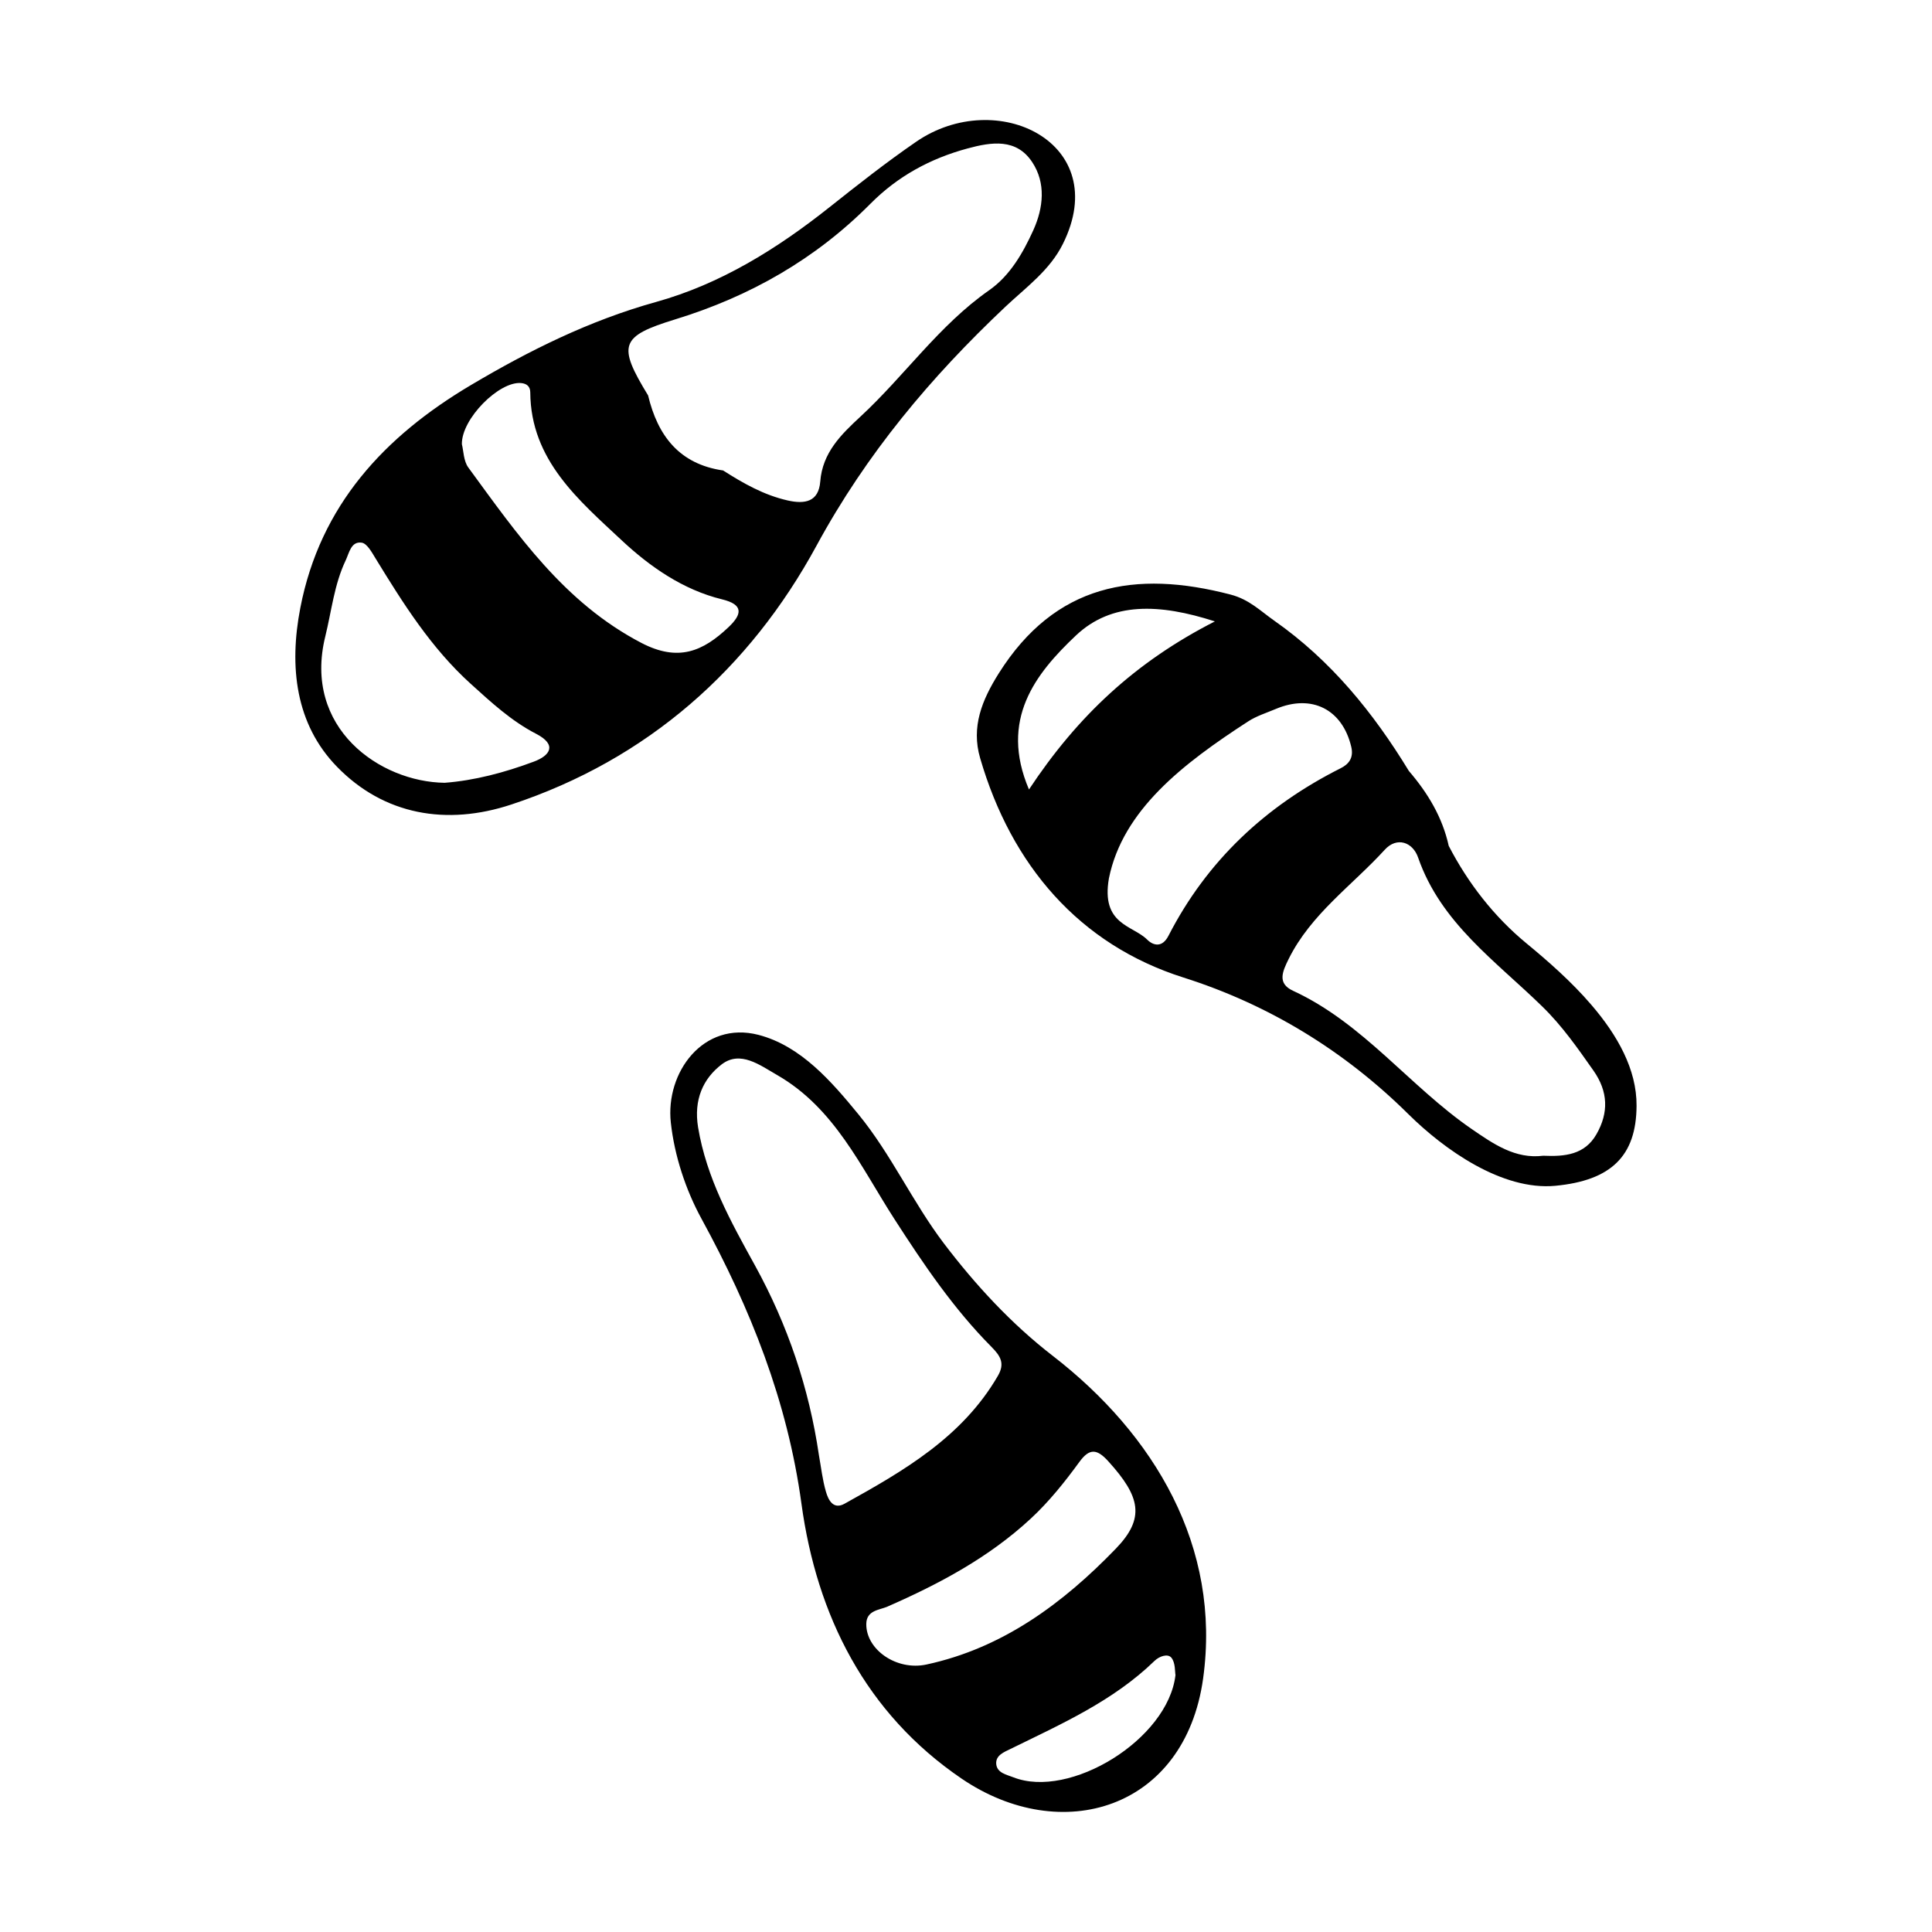
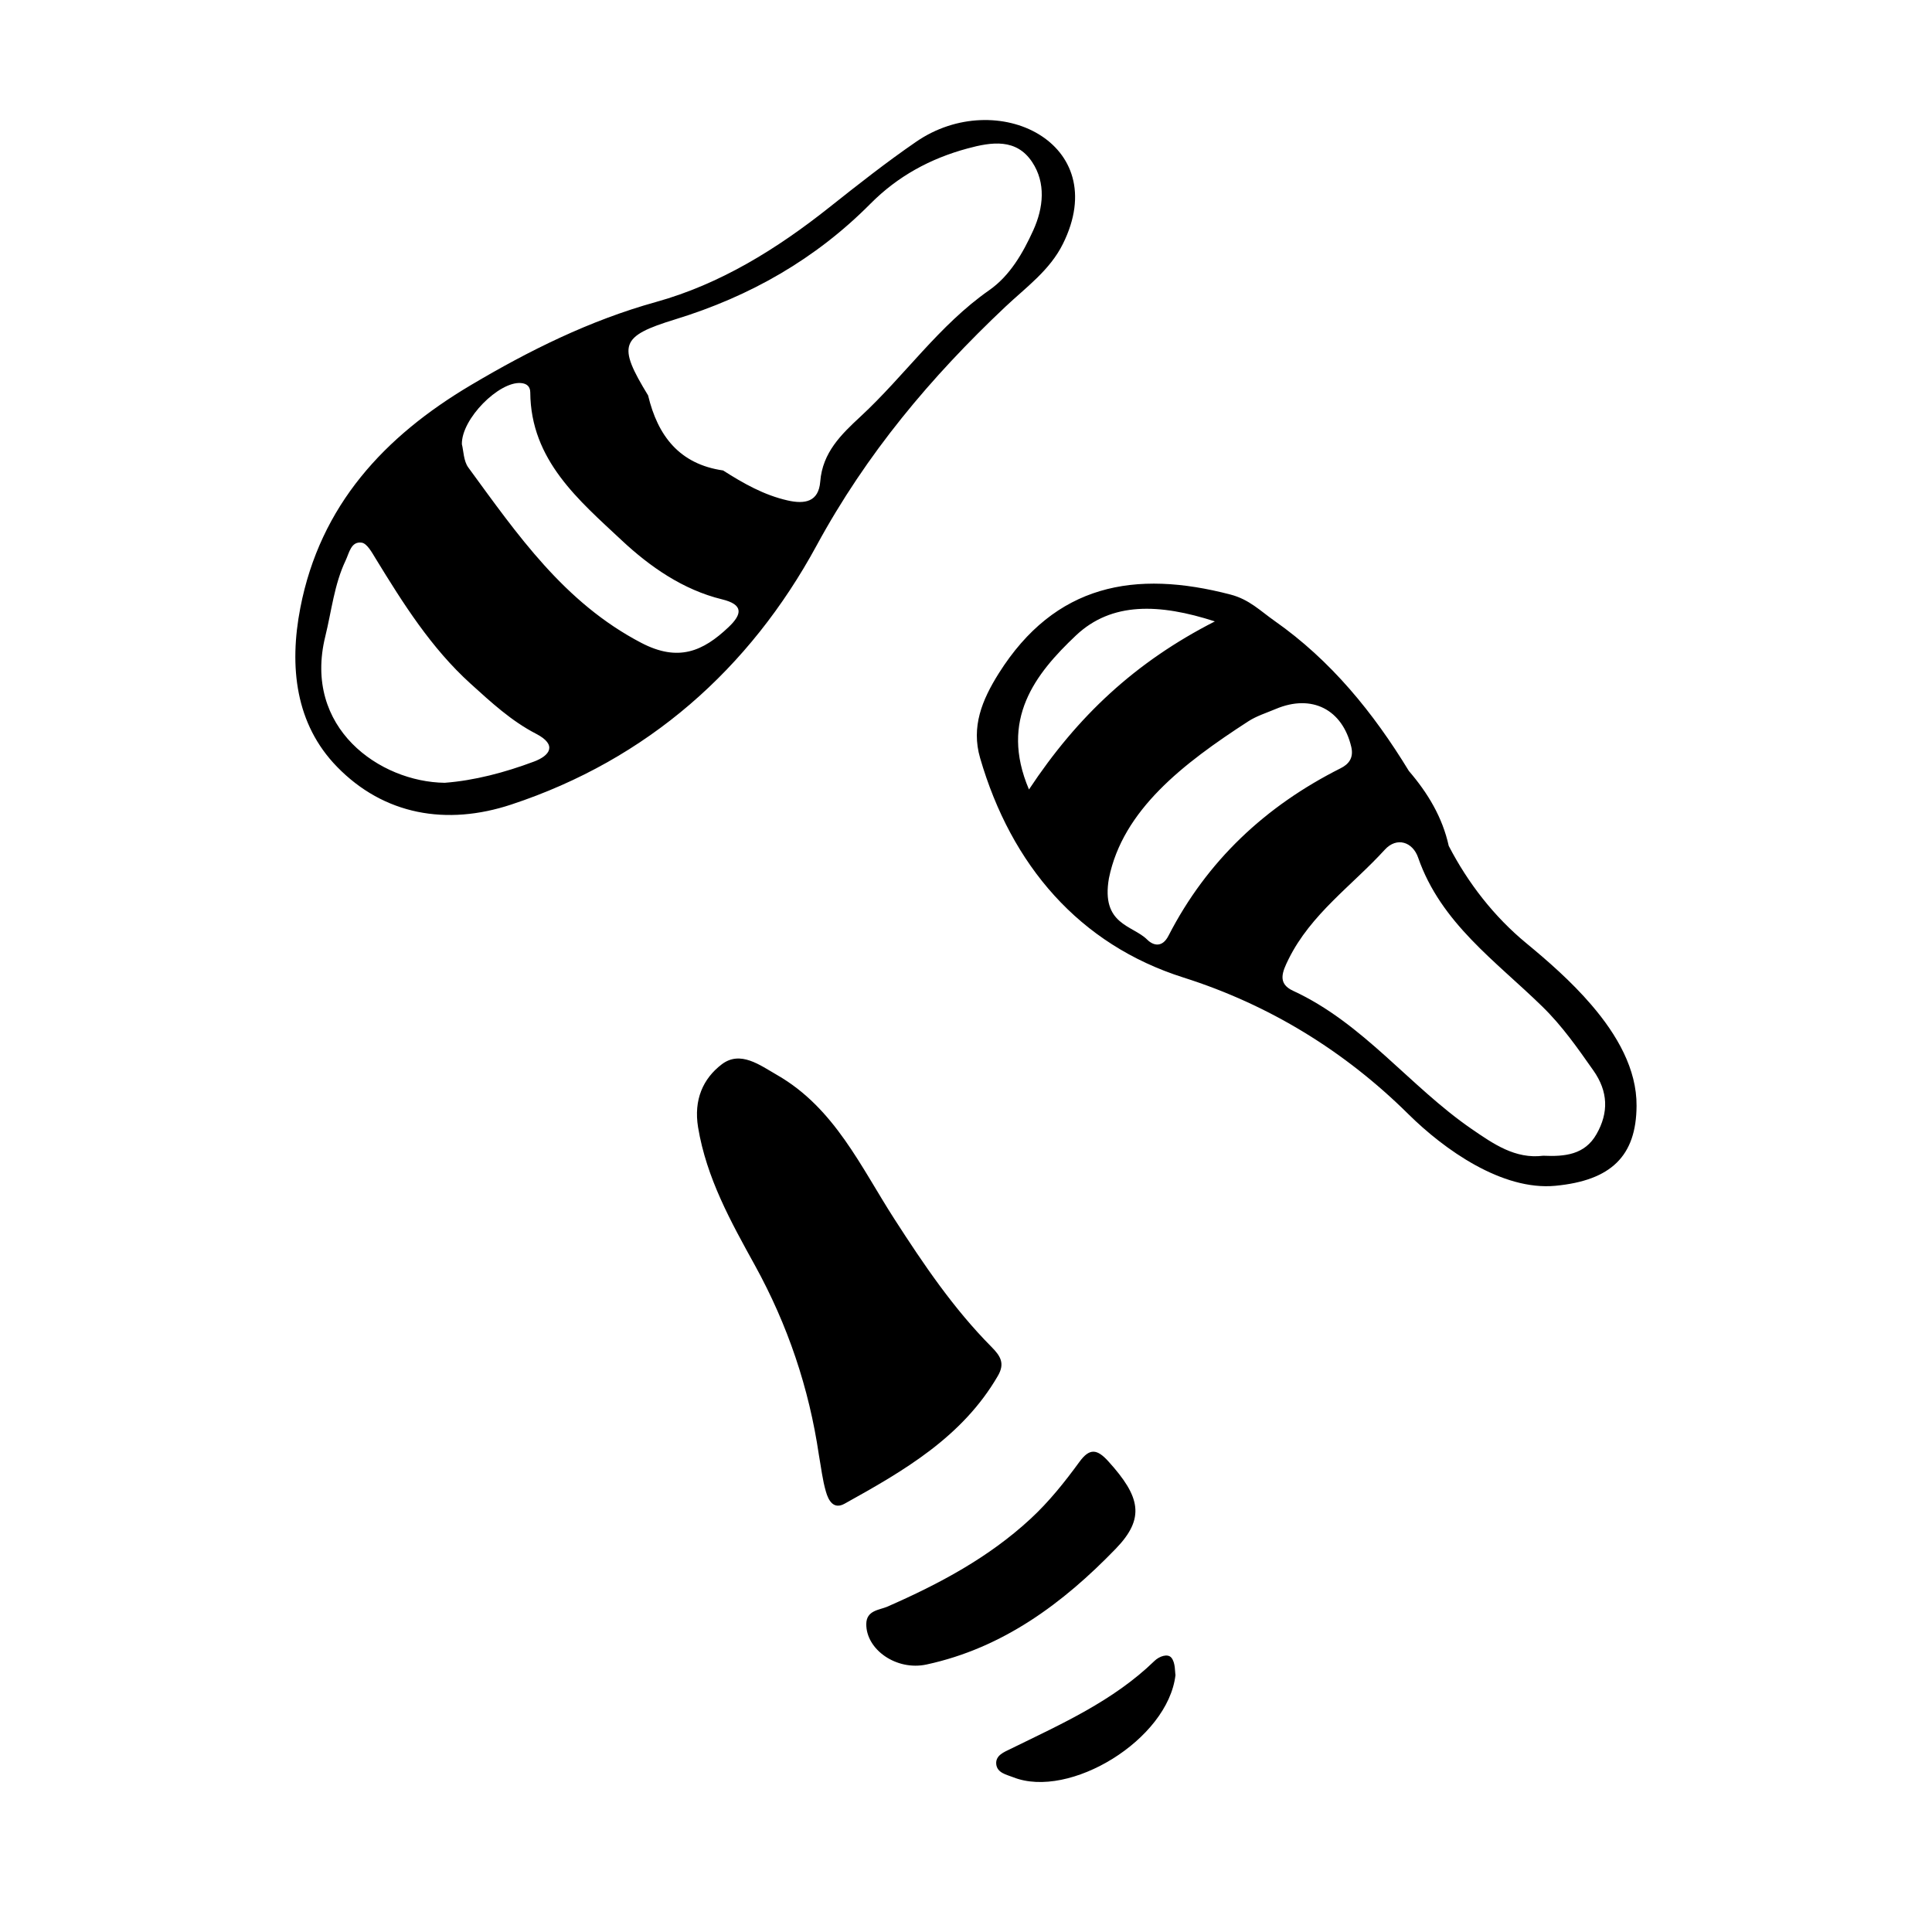
<svg xmlns="http://www.w3.org/2000/svg" fill="#000000" width="800px" height="800px" version="1.1" viewBox="144 144 512 512">
-   <path d="m360.39 288.6c13.262-24.414 30.289-44.672 50.074-63.332 5.481-5.164 11.75-9.637 15.219-16.641 13.324-26.777-17.551-41.727-38.875-27.07-7.926 5.445-15.488 11.406-23.023 17.387-13.898 11.035-28.902 20.355-45.977 25.094-17.566 4.891-33.574 12.852-49.031 22.023-22.832 13.547-39.918 31.781-45.188 59.031-3.023 15.594-1.281 30.816 9.715 42.102 12.43 12.785 29.039 15.695 46.188 10.016 36.141-11.934 63.199-36.023 80.898-68.609zm-37.395-59.984c19.766-6.066 37.137-15.957 51.711-30.656 7.203-7.25 15.805-11.941 25.668-14.609 6.473-1.762 12.977-2.707 17.156 3.594 3.688 5.543 2.996 12.121 0.312 18.055-2.762 6.082-6.195 12.07-11.723 15.93-13.262 9.273-22.375 22.633-34.051 33.438-5.141 4.762-10.098 9.551-10.695 17.262-0.434 5.387-4.09 6.031-8.664 4.988-6.277-1.426-11.73-4.527-17.078-7.941-11.578-1.672-17.32-9.176-19.879-19.887-8.129-13.336-7.457-15.668 7.242-20.172zm-40.922 16.898c1.57 0.133 2.438 0.941 2.453 2.473 0.121 17.984 12.906 28.598 24.309 39.277 7.379 6.891 16.148 13.035 26.512 15.566 5.68 1.379 5.394 3.898 1.723 7.371-6.793 6.438-13.316 9.273-23.113 4.168-20.469-10.676-32.867-28.742-45.848-46.473-1.281-1.75-1.254-4.445-1.707-6.168-0.141-6.731 9.871-16.715 15.672-16.215zm-51.867 67.137c1.668-6.758 2.359-13.75 5.394-20.129 0.953-2.004 1.43-5.113 4.246-4.711 1.426 0.203 2.715 2.594 3.707 4.219 7.285 11.895 14.688 23.676 25.172 33.172 5.422 4.906 10.781 9.871 17.336 13.254 5.707 2.949 3.664 5.793-0.551 7.371-7.769 2.91-15.816 5.027-23.664 5.621-17.184-0.219-37.629-14.504-31.641-38.797zm192.77 190.65c-11.004-8.508-20.465-18.766-28.863-29.82-8.254-10.891-13.996-23.664-22.625-34.18-7.074-8.621-15.23-18.133-26.492-21.051-14.652-3.777-24.688 9.996-23.219 23.254 0.953 8.73 3.926 17.816 8.156 25.531 12.949 23.715 22.754 48.266 26.461 75.469 4.051 29.668 17.035 55.566 42.438 72.848 26.43 17.984 59.164 8.184 64.004-26.512 4.856-34.984-12.938-64.727-39.859-85.539zm-60.098 36c-0.918-3.133-1.273-6.438-1.859-9.684-2.606-17.75-8.258-34.48-16.934-50.246-6.402-11.598-12.852-23.148-15.09-36.637-1.184-7.281 1.301-12.871 6.273-16.672 4.934-3.75 10.082 0.191 14.711 2.852 15.219 8.758 22.168 24.379 31.074 38.188 7.734 12 15.66 23.73 25.715 33.855 2.492 2.504 3.551 4.457 1.664 7.688-9.43 16.219-24.938 25.16-40.613 33.855-2.992 1.672-4.32-1.008-4.941-3.199zm91.574 44.035c1.066 1.352 0.891 3.699 1.062 4.566-1.996 17.141-28.094 33-43 27.09-1.773-0.699-4.242-1.133-4.5-3.449-0.246-2.371 2.109-3.231 3.777-4.055 13.461-6.606 27.199-12.688 38.168-23.336 1.23-1.199 3.512-2.047 4.492-0.816zm-14.754-28.918c-13.949 14.438-29.91 26.328-50.168 30.695-7.949 1.715-16.016-3.941-15.957-10.723 0.02-3.672 3.508-3.703 5.578-4.609 13.75-6.027 26.828-12.977 37.969-23.293 4.922-4.559 9.027-9.719 12.93-15.062 2.684-3.691 4.664-3.481 7.672-0.156 8.492 9.363 9.816 15.051 1.977 23.148zm126.08-144.06c-5.379-6.289-11.754-11.828-17.227-16.34-8.59-7.07-15.523-15.992-20.625-25.855-1.676-7.609-5.559-14.027-10.566-19.855-9.422-15.457-20.641-29.281-35.625-39.789-3.723-2.609-6.648-5.652-11.621-6.949-25.293-6.609-46.496-2.828-61.434 20.879-4.445 7.07-7.352 14.168-4.938 22.453 8.254 28.379 26.27 49.414 53.902 58.16 22.68 7.195 42.715 19.488 59.594 36.203 9.512 9.41 24.848 20.309 38.938 18.984 14.777-1.402 21.457-7.883 21.527-21.184 0.074-9.711-5.144-18.805-11.926-26.707zm-149.09-57.137c-7.894-18.52 1.715-30.676 12.453-40.824 9.453-8.922 22.07-8.484 36.812-3.719-21.141 10.793-36.395 25.102-49.266 44.543zm36.953 38.793c-1.586 3.098-3.93 2.695-5.656 0.969-3.879-3.836-12.242-3.898-10.113-16.211 3.668-18.105 19.648-30.414 36.926-41.605 2.195-1.426 4.828-2.242 7.285-3.281 9.586-4.051 17.688 0.141 20.02 10.062 0.699 3.004-0.781 4.625-2.832 5.652-19.895 10.012-35.406 24.5-45.629 44.414zm113.44 52.562c-3.109 5.453-8.375 5.969-14.117 5.707-7.402 0.934-13.195-3.125-19-7.113-16.434-11.32-28.691-28.016-47.293-36.602-4.231-1.945-2.828-5.059-1.188-8.383 5.918-11.965 16.832-19.504 25.496-29 3.199-3.512 7.41-2.039 8.832 2.074 6.016 17.355 20.645 27.484 32.895 39.465 5.344 5.211 9.402 11.07 13.586 17.012 3.883 5.531 4.062 11.117 0.789 16.84z" fill-rule="evenodd" />
+   <path d="m360.39 288.6c13.262-24.414 30.289-44.672 50.074-63.332 5.481-5.164 11.75-9.637 15.219-16.641 13.324-26.777-17.551-41.727-38.875-27.07-7.926 5.445-15.488 11.406-23.023 17.387-13.898 11.035-28.902 20.355-45.977 25.094-17.566 4.891-33.574 12.852-49.031 22.023-22.832 13.547-39.918 31.781-45.188 59.031-3.023 15.594-1.281 30.816 9.715 42.102 12.43 12.785 29.039 15.695 46.188 10.016 36.141-11.934 63.199-36.023 80.898-68.609zm-37.395-59.984c19.766-6.066 37.137-15.957 51.711-30.656 7.203-7.25 15.805-11.941 25.668-14.609 6.473-1.762 12.977-2.707 17.156 3.594 3.688 5.543 2.996 12.121 0.312 18.055-2.762 6.082-6.195 12.07-11.723 15.93-13.262 9.273-22.375 22.633-34.051 33.438-5.141 4.762-10.098 9.551-10.695 17.262-0.434 5.387-4.09 6.031-8.664 4.988-6.277-1.426-11.73-4.527-17.078-7.941-11.578-1.672-17.32-9.176-19.879-19.887-8.129-13.336-7.457-15.668 7.242-20.172zm-40.922 16.898c1.57 0.133 2.438 0.941 2.453 2.473 0.121 17.984 12.906 28.598 24.309 39.277 7.379 6.891 16.148 13.035 26.512 15.566 5.68 1.379 5.394 3.898 1.723 7.371-6.793 6.438-13.316 9.273-23.113 4.168-20.469-10.676-32.867-28.742-45.848-46.473-1.281-1.75-1.254-4.445-1.707-6.168-0.141-6.731 9.871-16.715 15.672-16.215zm-51.867 67.137c1.668-6.758 2.359-13.75 5.394-20.129 0.953-2.004 1.43-5.113 4.246-4.711 1.426 0.203 2.715 2.594 3.707 4.219 7.285 11.895 14.688 23.676 25.172 33.172 5.422 4.906 10.781 9.871 17.336 13.254 5.707 2.949 3.664 5.793-0.551 7.371-7.769 2.91-15.816 5.027-23.664 5.621-17.184-0.219-37.629-14.504-31.641-38.797zm192.77 190.65zm-60.098 36c-0.918-3.133-1.273-6.438-1.859-9.684-2.606-17.75-8.258-34.48-16.934-50.246-6.402-11.598-12.852-23.148-15.09-36.637-1.184-7.281 1.301-12.871 6.273-16.672 4.934-3.75 10.082 0.191 14.711 2.852 15.219 8.758 22.168 24.379 31.074 38.188 7.734 12 15.66 23.73 25.715 33.855 2.492 2.504 3.551 4.457 1.664 7.688-9.43 16.219-24.938 25.16-40.613 33.855-2.992 1.672-4.32-1.008-4.941-3.199zm91.574 44.035c1.066 1.352 0.891 3.699 1.062 4.566-1.996 17.141-28.094 33-43 27.09-1.773-0.699-4.242-1.133-4.5-3.449-0.246-2.371 2.109-3.231 3.777-4.055 13.461-6.606 27.199-12.688 38.168-23.336 1.23-1.199 3.512-2.047 4.492-0.816zm-14.754-28.918c-13.949 14.438-29.91 26.328-50.168 30.695-7.949 1.715-16.016-3.941-15.957-10.723 0.02-3.672 3.508-3.703 5.578-4.609 13.75-6.027 26.828-12.977 37.969-23.293 4.922-4.559 9.027-9.719 12.93-15.062 2.684-3.691 4.664-3.481 7.672-0.156 8.492 9.363 9.816 15.051 1.977 23.148zm126.08-144.06c-5.379-6.289-11.754-11.828-17.227-16.34-8.59-7.07-15.523-15.992-20.625-25.855-1.676-7.609-5.559-14.027-10.566-19.855-9.422-15.457-20.641-29.281-35.625-39.789-3.723-2.609-6.648-5.652-11.621-6.949-25.293-6.609-46.496-2.828-61.434 20.879-4.445 7.07-7.352 14.168-4.938 22.453 8.254 28.379 26.27 49.414 53.902 58.16 22.68 7.195 42.715 19.488 59.594 36.203 9.512 9.41 24.848 20.309 38.938 18.984 14.777-1.402 21.457-7.883 21.527-21.184 0.074-9.711-5.144-18.805-11.926-26.707zm-149.09-57.137c-7.894-18.52 1.715-30.676 12.453-40.824 9.453-8.922 22.07-8.484 36.812-3.719-21.141 10.793-36.395 25.102-49.266 44.543zm36.953 38.793c-1.586 3.098-3.93 2.695-5.656 0.969-3.879-3.836-12.242-3.898-10.113-16.211 3.668-18.105 19.648-30.414 36.926-41.605 2.195-1.426 4.828-2.242 7.285-3.281 9.586-4.051 17.688 0.141 20.02 10.062 0.699 3.004-0.781 4.625-2.832 5.652-19.895 10.012-35.406 24.5-45.629 44.414zm113.44 52.562c-3.109 5.453-8.375 5.969-14.117 5.707-7.402 0.934-13.195-3.125-19-7.113-16.434-11.32-28.691-28.016-47.293-36.602-4.231-1.945-2.828-5.059-1.188-8.383 5.918-11.965 16.832-19.504 25.496-29 3.199-3.512 7.41-2.039 8.832 2.074 6.016 17.355 20.645 27.484 32.895 39.465 5.344 5.211 9.402 11.07 13.586 17.012 3.883 5.531 4.062 11.117 0.789 16.84z" fill-rule="evenodd" />
</svg>